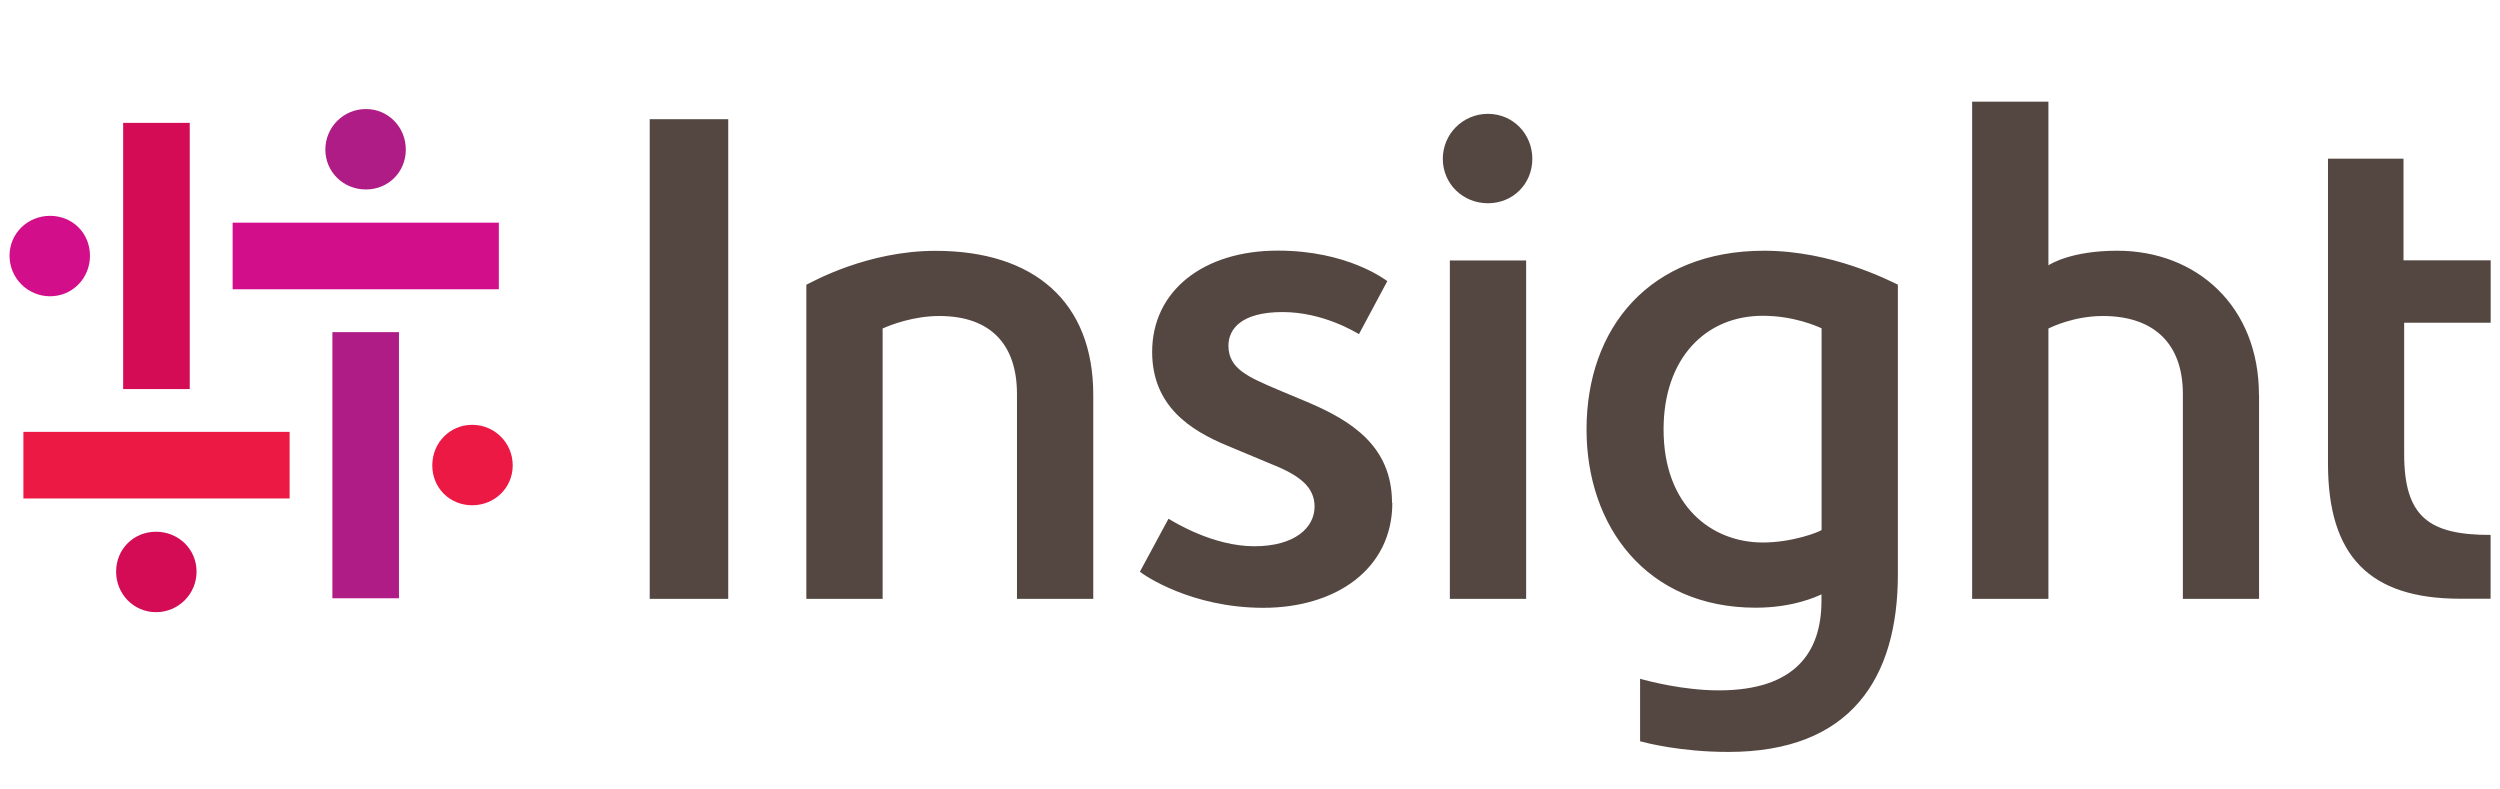
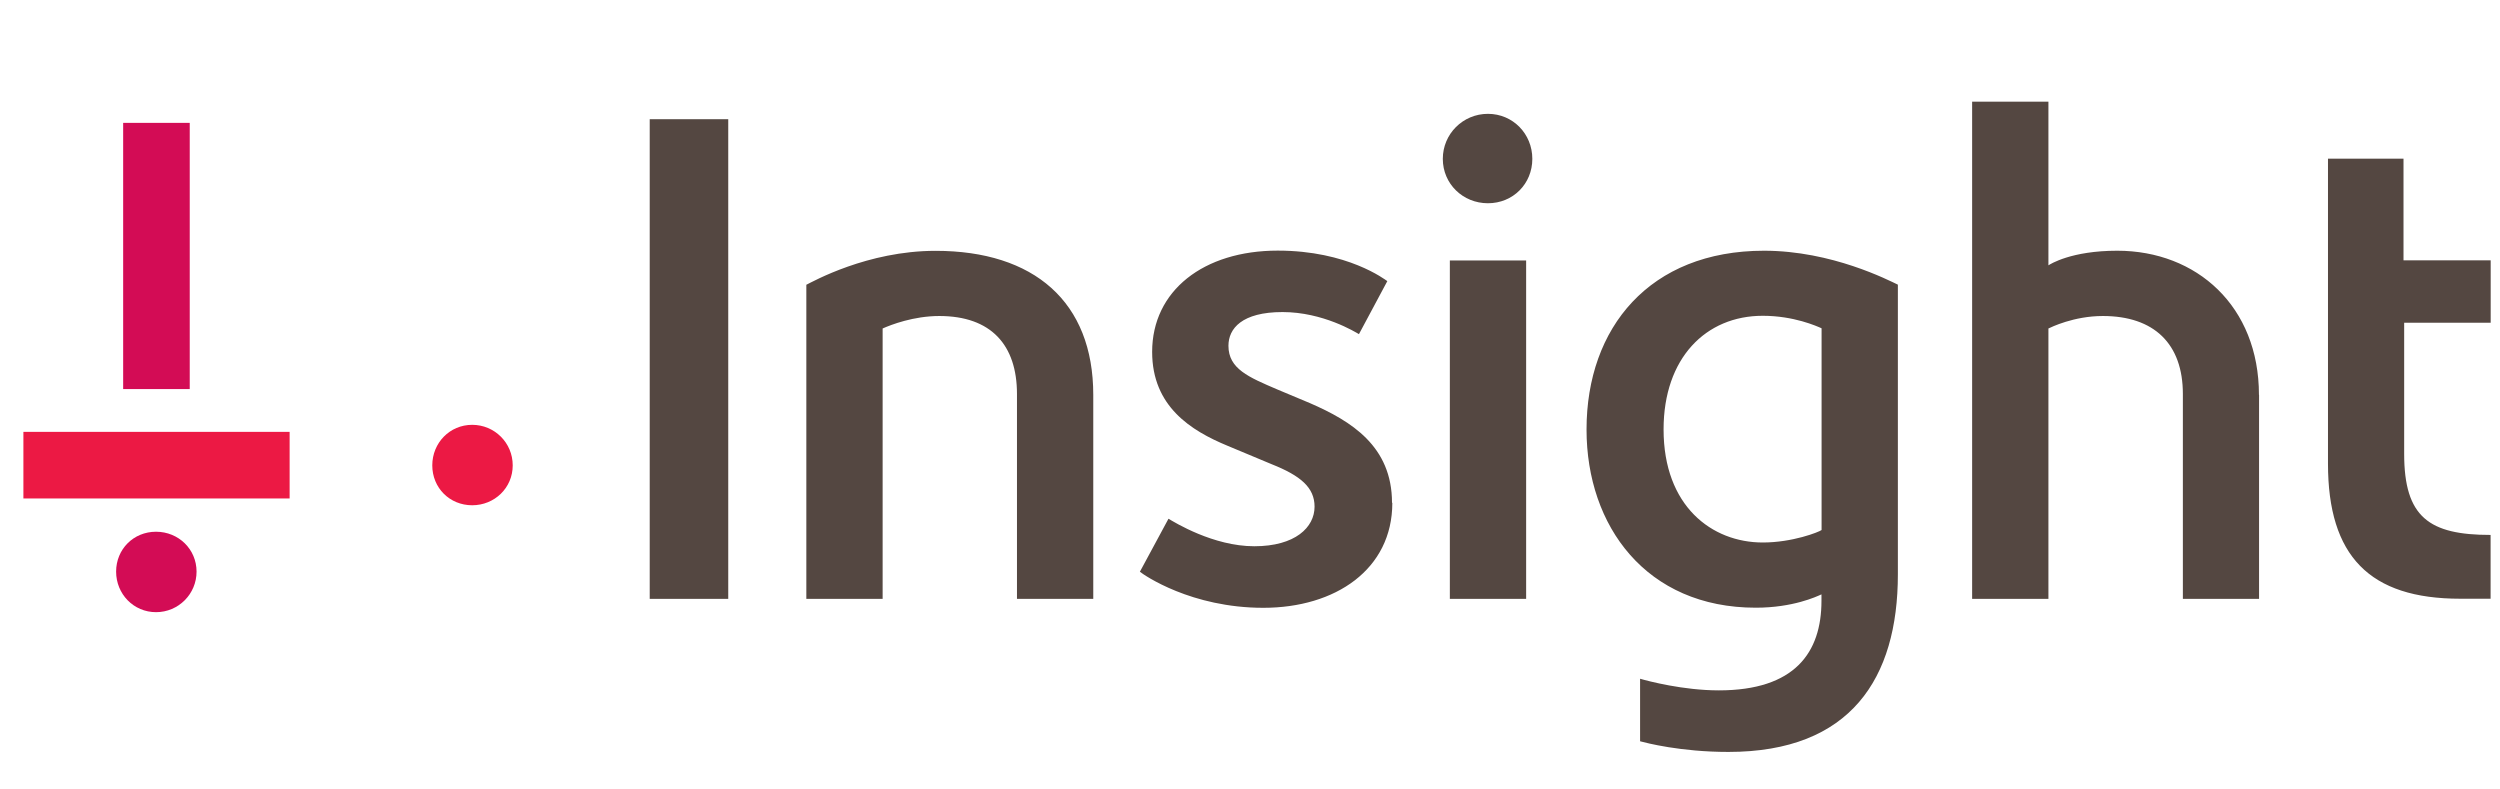
<svg xmlns="http://www.w3.org/2000/svg" width="114" height="36" viewBox="0 0 114 36" fill="none">
-   <path d="M15.157 15.144H18.193V27.282H15.157V15.144ZM18.505 6.82C18.505 5.799 17.707 4.972 16.685 4.972C15.663 4.972 14.836 5.799 14.836 6.82C14.836 7.842 15.658 8.64 16.685 8.64C17.711 8.64 18.505 7.842 18.505 6.82Z" fill="#AF1C86" />
  <path d="M8.652 17.742H5.616V5.604H8.652V17.742ZM5.295 26.066C5.295 27.088 6.093 27.915 7.115 27.915C8.136 27.915 8.963 27.088 8.963 26.066C8.963 25.044 8.141 24.247 7.115 24.247C6.088 24.247 5.295 25.044 5.295 26.066Z" fill="#D30C55" />
-   <path d="M22.747 13.189H10.608V10.153H22.747V13.189ZM2.283 9.842C1.262 9.842 0.435 10.64 0.435 11.661C0.435 12.683 1.262 13.51 2.283 13.51C3.305 13.51 4.103 12.688 4.103 11.661C4.103 10.635 3.31 9.842 2.283 9.842Z" fill="#D30E8B" />
  <path d="M1.067 19.693H13.207V22.729H1.067V19.693ZM21.532 23.04C22.553 23.04 23.38 22.247 23.38 21.221C23.38 20.194 22.553 19.372 21.532 19.372C20.51 19.372 19.712 20.194 19.712 21.221C19.712 22.247 20.505 23.04 21.532 23.04Z" fill="#EC1944" />
  <path d="M29.627 5.435H33.208V27.307H29.627V5.435ZM69.874 7.244C69.874 6.106 68.989 5.191 67.85 5.191C66.711 5.191 65.792 6.106 65.792 7.244C65.792 8.383 66.707 9.268 67.85 9.268C68.993 9.268 69.874 8.383 69.874 7.244ZM69.592 11.876H66.113V27.307H69.592V11.876ZM49.853 18.005C49.853 13.758 47.147 11.438 42.661 11.438C39.548 11.438 37.061 12.844 36.769 12.985V27.307H40.248V14.979C40.628 14.809 41.659 14.41 42.832 14.41C45.196 14.41 46.374 15.733 46.374 17.966V27.307H49.853V18.005ZM103.008 18.005C103.008 13.967 100.171 11.433 96.546 11.433C94.445 11.433 93.491 12.046 93.408 12.099V4.637H89.929V27.307H93.408V14.979C93.52 14.926 94.561 14.41 95.889 14.41C98.23 14.41 99.539 15.68 99.539 17.966V27.307H103.013V18.005H103.008ZM63.476 22.929C63.476 20.345 61.617 19.202 59.739 18.385C59.413 18.244 58.411 17.83 58.241 17.757C56.937 17.198 56.017 16.818 56.017 15.768C56.017 14.979 56.635 14.23 58.484 14.23C60.333 14.23 61.807 15.145 61.968 15.237L63.262 12.819C63.164 12.756 61.457 11.428 58.265 11.428C54.883 11.428 52.538 13.257 52.538 16.045C52.538 18.531 54.304 19.635 55.973 20.326C56.188 20.413 57.666 21.036 57.988 21.168C59.311 21.693 59.944 22.233 59.944 23.104C59.944 24.047 59.063 24.909 57.195 24.909C55.326 24.909 53.56 23.819 53.283 23.654L51.979 26.071C52.169 26.227 54.319 27.716 57.608 27.716C60.897 27.716 63.49 25.964 63.49 22.929M86.543 12.985V26.188C86.543 30.931 84.392 34.288 78.817 34.288C76.632 34.288 75.061 33.875 74.788 33.802V30.951C75.158 31.058 76.759 31.481 78.379 31.481C81.843 31.481 83.059 29.759 83.059 27.395V27.103C82.826 27.21 81.755 27.711 80.062 27.711C75.07 27.711 72.346 23.989 72.346 19.586C72.346 14.941 75.226 11.433 80.442 11.433C83.541 11.433 86.134 12.79 86.543 12.98M83.064 14.97C82.845 14.872 81.799 14.4 80.379 14.4C77.785 14.4 75.859 16.327 75.859 19.582C75.859 23.079 78.058 24.738 80.383 24.738C81.736 24.738 82.943 24.262 83.064 24.169V14.97ZM109.634 14.717H113.575V11.871H109.6V7.235H106.156V21.143C106.156 25.356 108.048 27.302 112.189 27.302H113.571V24.393C110.768 24.393 109.63 23.585 109.63 20.696V14.717H109.634Z" fill="#544741" />
</svg>